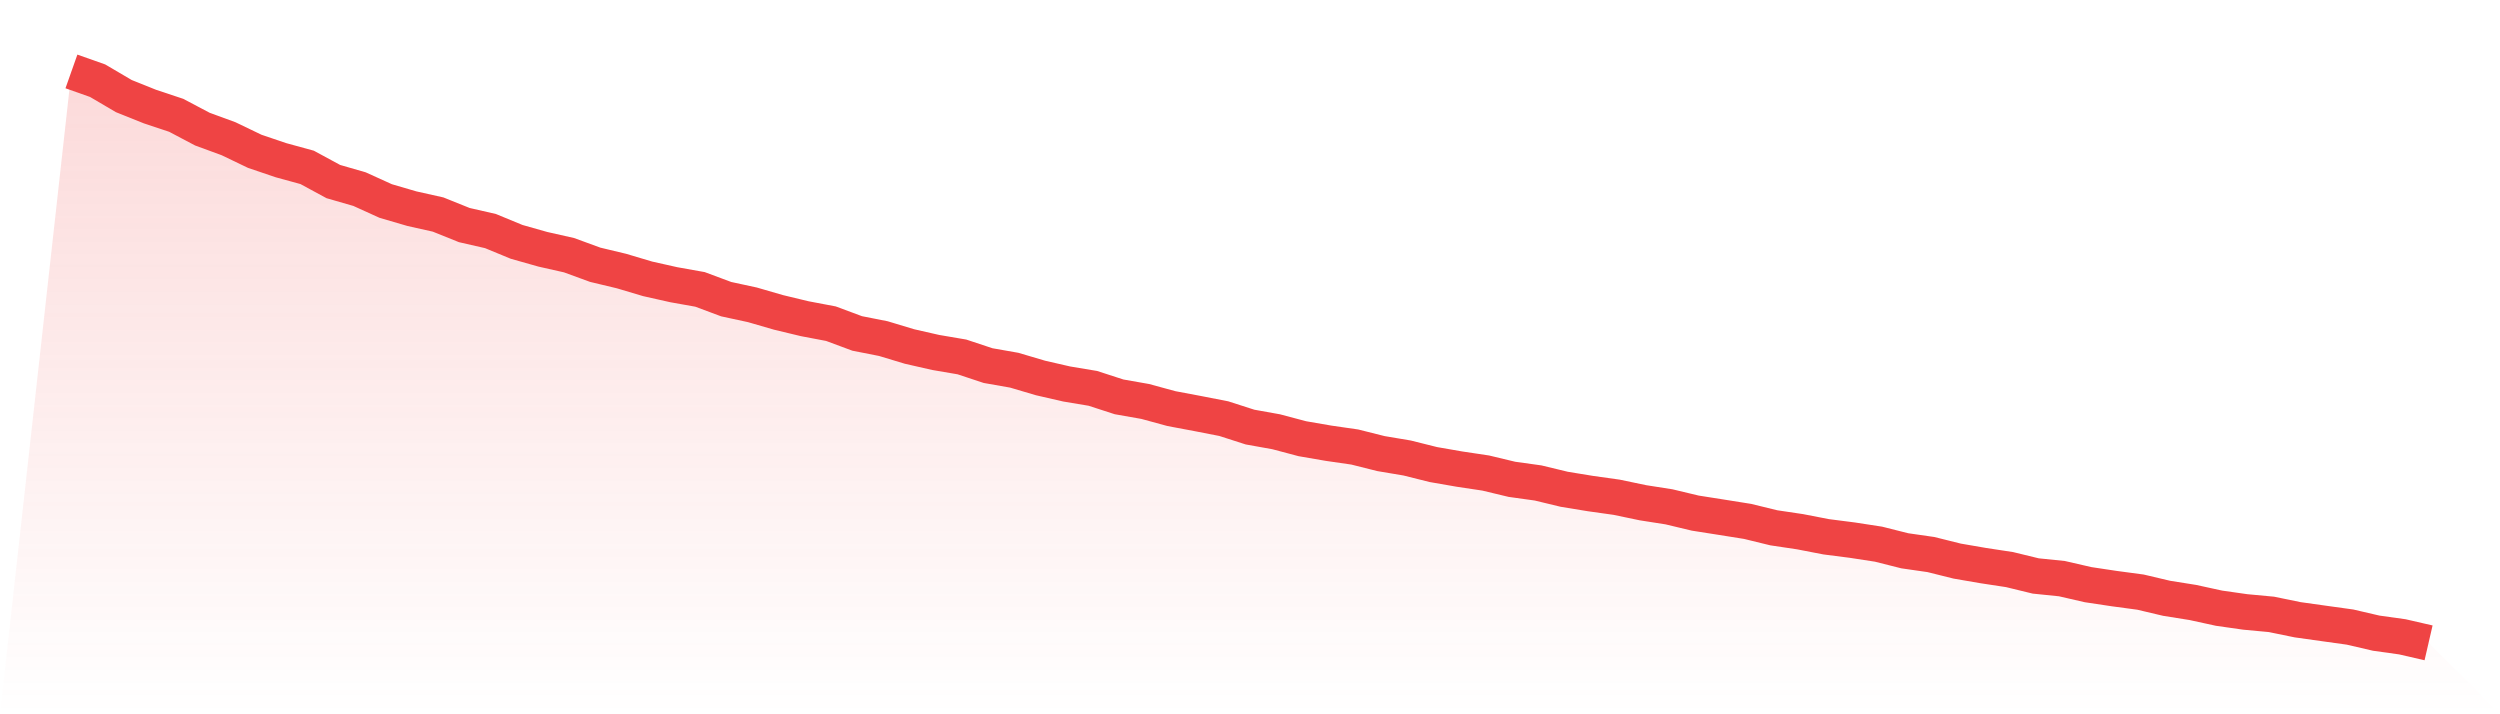
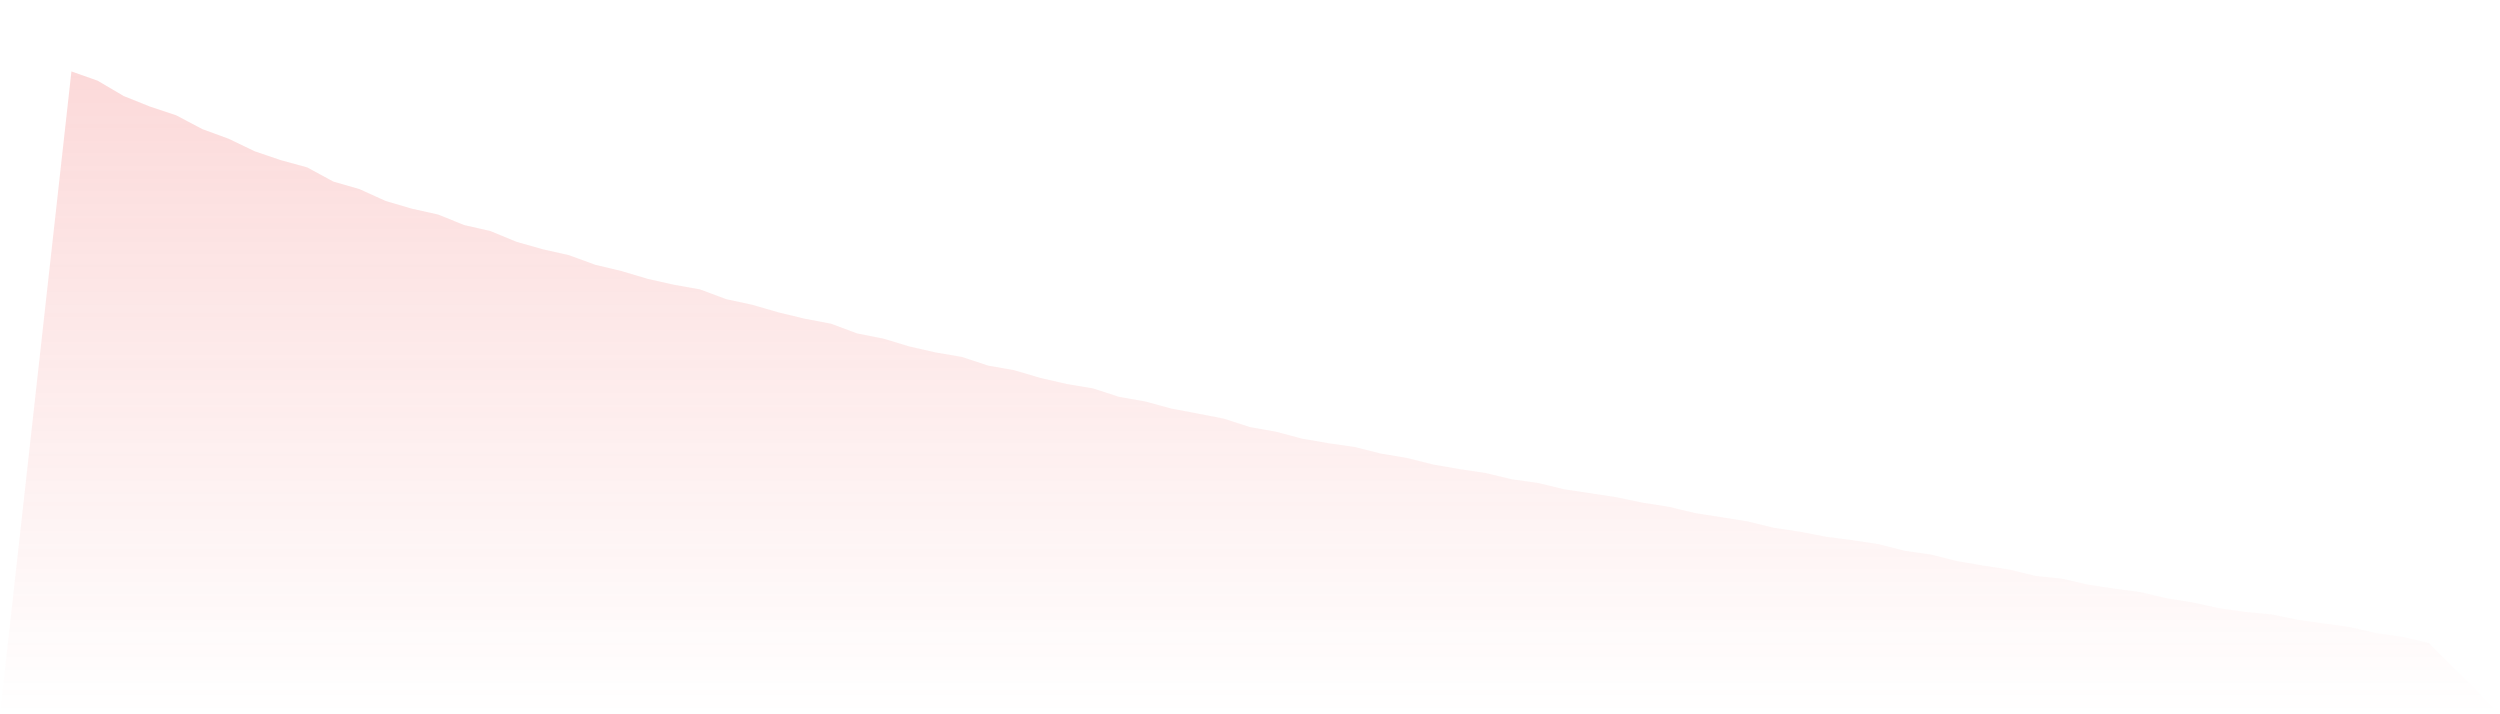
<svg xmlns="http://www.w3.org/2000/svg" viewBox="0 0 140 40">
  <defs>
    <linearGradient id="gradient" x1="0" x2="0" y1="0" y2="1">
      <stop offset="0%" stop-color="#ef4444" stop-opacity="0.2" />
      <stop offset="100%" stop-color="#ef4444" stop-opacity="0" />
    </linearGradient>
  </defs>
-   <path d="M4,4 L4,4 L5.467,4.519 L6.933,5.381 L8.4,5.969 L9.867,6.457 L11.333,7.231 L12.8,7.769 L14.267,8.474 L15.733,8.971 L17.2,9.373 L18.667,10.168 L20.133,10.591 L21.6,11.257 L23.067,11.686 L24.533,12.014 L26,12.604 L27.467,12.94 L28.933,13.545 L30.4,13.96 L31.867,14.291 L33.333,14.827 L34.8,15.178 L36.267,15.615 L37.733,15.944 L39.2,16.206 L40.667,16.753 L42.133,17.07 L43.6,17.495 L45.067,17.848 L46.533,18.126 L48,18.672 L49.467,18.962 L50.933,19.404 L52.4,19.738 L53.867,19.988 L55.333,20.474 L56.8,20.732 L58.267,21.166 L59.733,21.503 L61.2,21.748 L62.667,22.224 L64.133,22.482 L65.6,22.882 L67.067,23.158 L68.533,23.444 L70,23.916 L71.467,24.179 L72.933,24.568 L74.4,24.821 L75.867,25.033 L77.333,25.401 L78.8,25.648 L80.267,26.015 L81.733,26.27 L83.2,26.49 L84.667,26.842 L86.133,27.046 L87.6,27.4 L89.067,27.64 L90.533,27.846 L92,28.153 L93.467,28.383 L94.933,28.734 L96.4,28.965 L97.867,29.199 L99.333,29.557 L100.8,29.776 L102.267,30.06 L103.733,30.248 L105.2,30.474 L106.667,30.844 L108.133,31.055 L109.6,31.421 L111.067,31.674 L112.533,31.897 L114,32.254 L115.467,32.404 L116.933,32.741 L118.4,32.962 L119.867,33.159 L121.333,33.505 L122.8,33.739 L124.267,34.059 L125.733,34.268 L127.2,34.405 L128.667,34.706 L130.133,34.912 L131.6,35.116 L133.067,35.457 L134.533,35.662 L136,36 L140,40 L0,40 z" fill="url(#gradient)" />
-   <path d="M4,4 L4,4 L5.467,4.519 L6.933,5.381 L8.4,5.969 L9.867,6.457 L11.333,7.231 L12.8,7.769 L14.267,8.474 L15.733,8.971 L17.2,9.373 L18.667,10.168 L20.133,10.591 L21.6,11.257 L23.067,11.686 L24.533,12.014 L26,12.604 L27.467,12.94 L28.933,13.545 L30.4,13.96 L31.867,14.291 L33.333,14.827 L34.8,15.178 L36.267,15.615 L37.733,15.944 L39.2,16.206 L40.667,16.753 L42.133,17.07 L43.6,17.495 L45.067,17.848 L46.533,18.126 L48,18.672 L49.467,18.962 L50.933,19.404 L52.4,19.738 L53.867,19.988 L55.333,20.474 L56.8,20.732 L58.267,21.166 L59.733,21.503 L61.2,21.748 L62.667,22.224 L64.133,22.482 L65.6,22.882 L67.067,23.158 L68.533,23.444 L70,23.916 L71.467,24.179 L72.933,24.568 L74.4,24.821 L75.867,25.033 L77.333,25.401 L78.8,25.648 L80.267,26.015 L81.733,26.27 L83.2,26.49 L84.667,26.842 L86.133,27.046 L87.6,27.4 L89.067,27.64 L90.533,27.846 L92,28.153 L93.467,28.383 L94.933,28.734 L96.4,28.965 L97.867,29.199 L99.333,29.557 L100.8,29.776 L102.267,30.06 L103.733,30.248 L105.2,30.474 L106.667,30.844 L108.133,31.055 L109.6,31.421 L111.067,31.674 L112.533,31.897 L114,32.254 L115.467,32.404 L116.933,32.741 L118.4,32.962 L119.867,33.159 L121.333,33.505 L122.8,33.739 L124.267,34.059 L125.733,34.268 L127.2,34.405 L128.667,34.706 L130.133,34.912 L131.6,35.116 L133.067,35.457 L134.533,35.662 L136,36" fill="none" stroke="#ef4444" stroke-width="2" />
+   <path d="M4,4 L4,4 L5.467,4.519 L6.933,5.381 L8.4,5.969 L9.867,6.457 L11.333,7.231 L12.8,7.769 L14.267,8.474 L15.733,8.971 L17.2,9.373 L18.667,10.168 L20.133,10.591 L21.6,11.257 L23.067,11.686 L24.533,12.014 L26,12.604 L27.467,12.94 L28.933,13.545 L30.4,13.96 L31.867,14.291 L33.333,14.827 L34.8,15.178 L36.267,15.615 L37.733,15.944 L39.2,16.206 L40.667,16.753 L42.133,17.07 L43.6,17.495 L45.067,17.848 L46.533,18.126 L48,18.672 L49.467,18.962 L50.933,19.404 L52.4,19.738 L53.867,19.988 L55.333,20.474 L56.8,20.732 L58.267,21.166 L59.733,21.503 L61.2,21.748 L62.667,22.224 L64.133,22.482 L65.6,22.882 L67.067,23.158 L68.533,23.444 L70,23.916 L71.467,24.179 L72.933,24.568 L74.4,24.821 L75.867,25.033 L77.333,25.401 L78.8,25.648 L80.267,26.015 L81.733,26.27 L83.2,26.49 L84.667,26.842 L86.133,27.046 L87.6,27.4 L90.533,27.846 L92,28.153 L93.467,28.383 L94.933,28.734 L96.4,28.965 L97.867,29.199 L99.333,29.557 L100.8,29.776 L102.267,30.06 L103.733,30.248 L105.2,30.474 L106.667,30.844 L108.133,31.055 L109.6,31.421 L111.067,31.674 L112.533,31.897 L114,32.254 L115.467,32.404 L116.933,32.741 L118.4,32.962 L119.867,33.159 L121.333,33.505 L122.8,33.739 L124.267,34.059 L125.733,34.268 L127.2,34.405 L128.667,34.706 L130.133,34.912 L131.6,35.116 L133.067,35.457 L134.533,35.662 L136,36 L140,40 L0,40 z" fill="url(#gradient)" />
</svg>